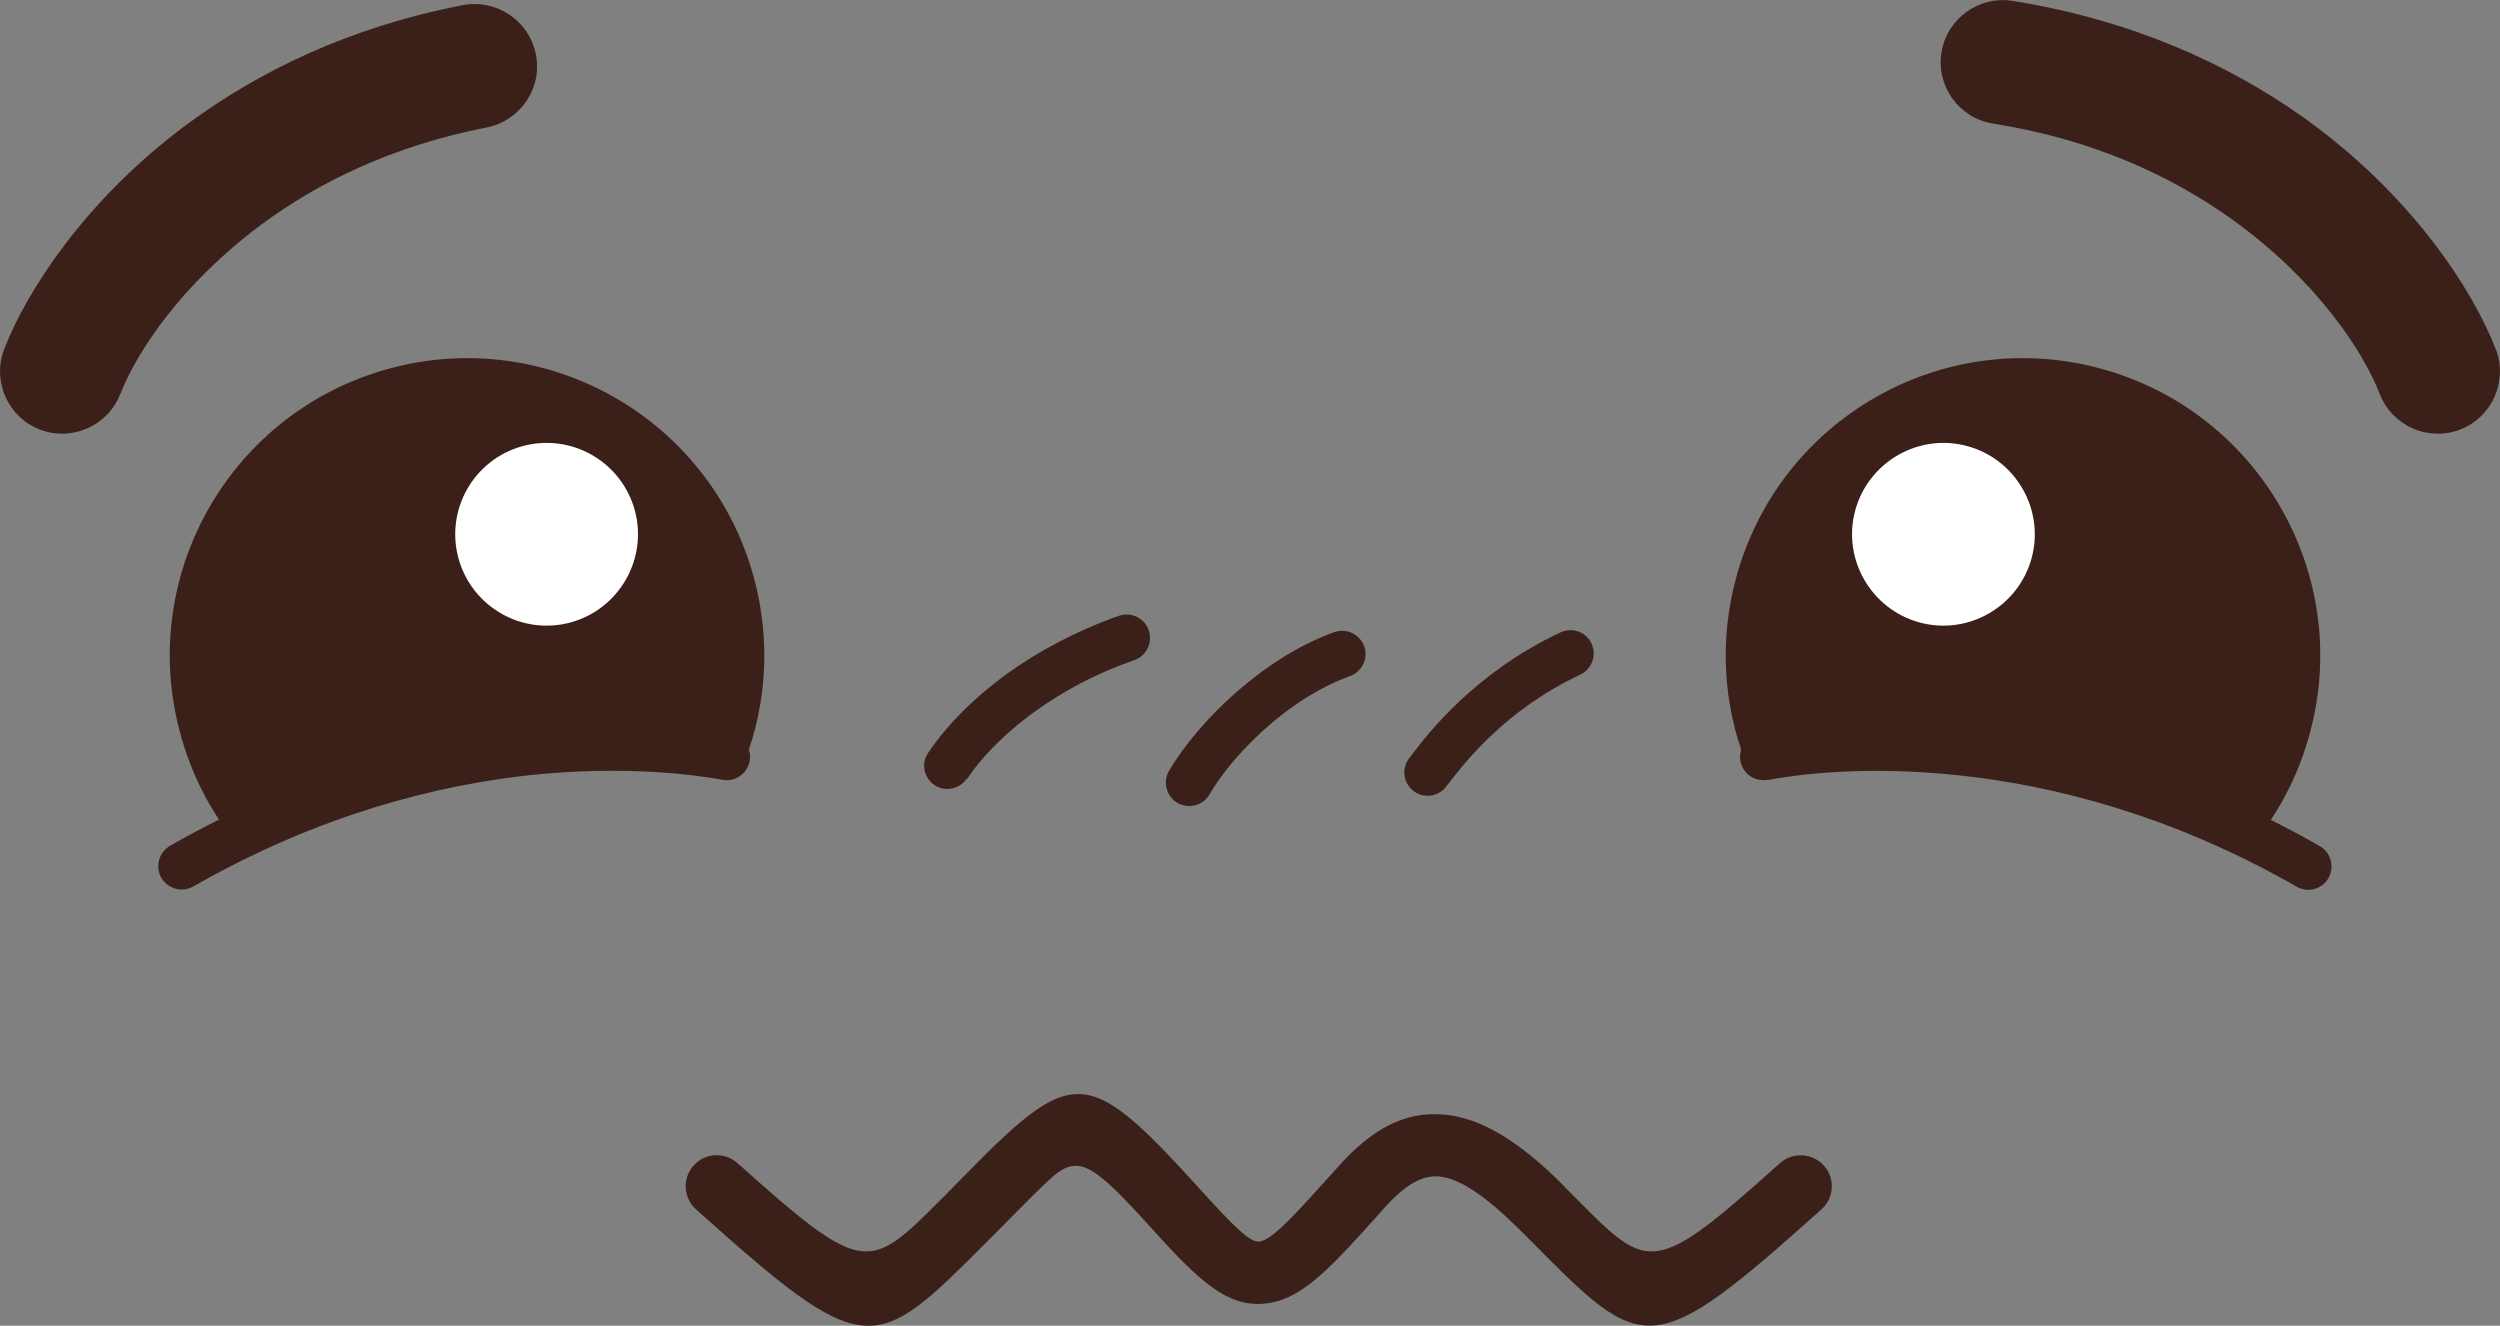
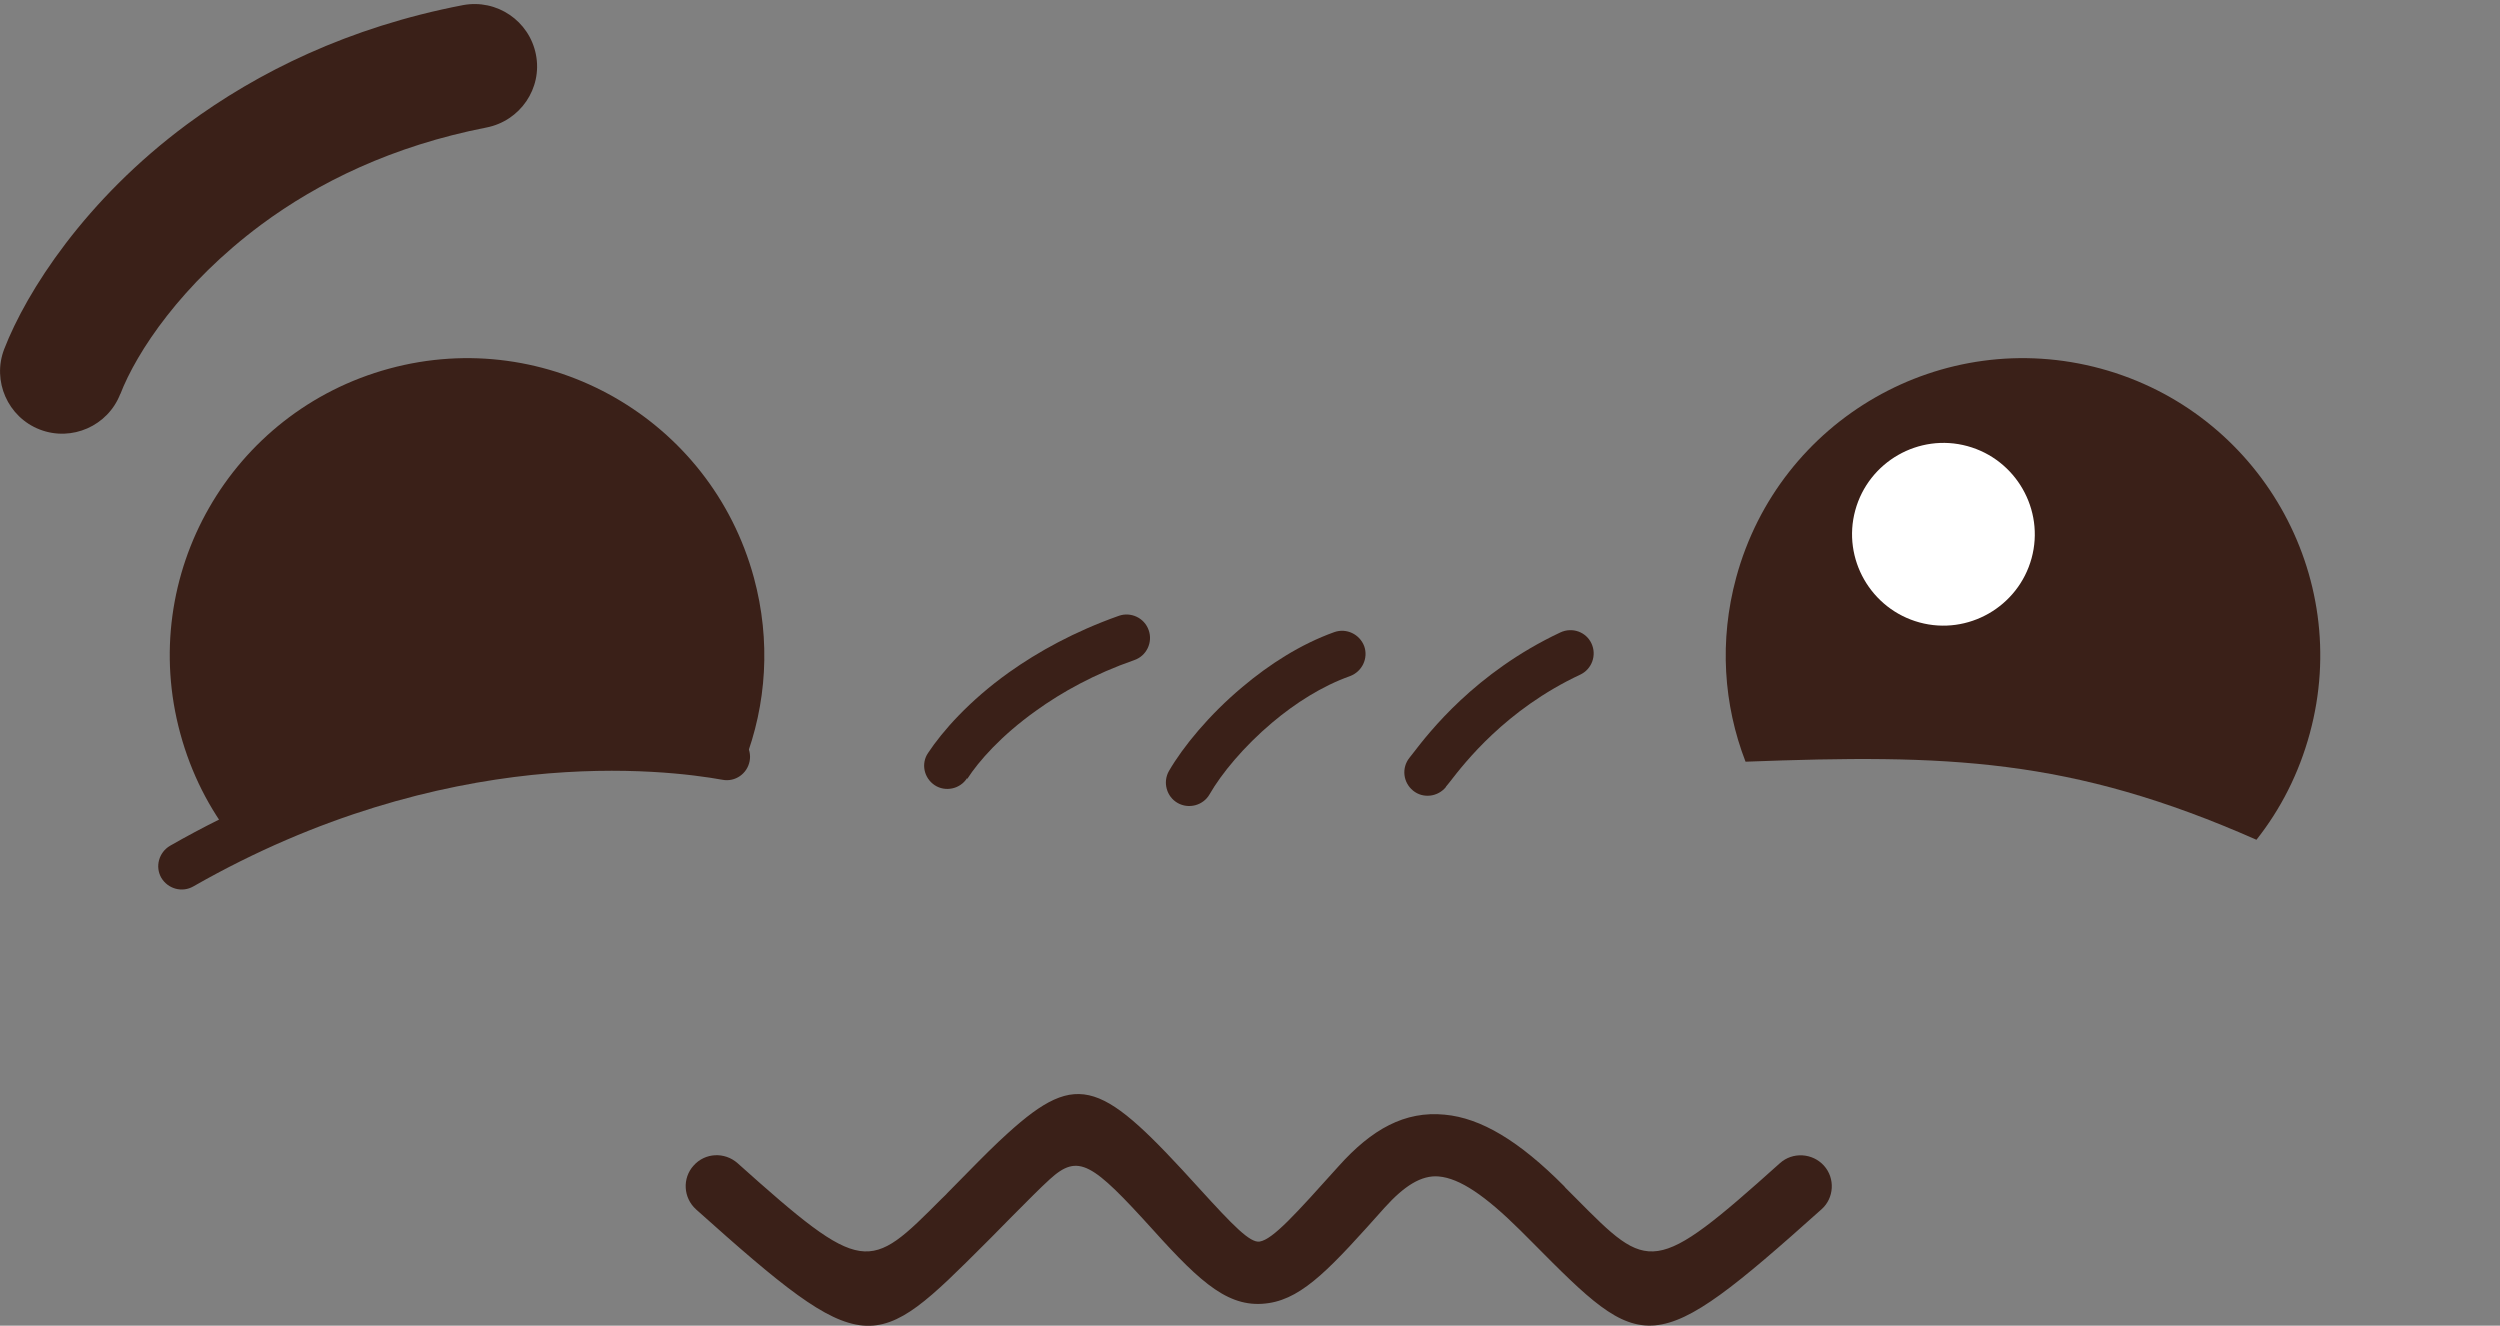
<svg xmlns="http://www.w3.org/2000/svg" id="b" viewBox="0 0 82.94 43.98">
  <rect x="0" y="0" width="82.94" height="43.98" fill="#808080" stroke="none" />
  <g id="c">
    <path d="M24.25,24.35c.42.08.7.48.62.9-.08.42-.48.7-.9.62-.94-.17-3.23-.48-6.33-.16-3.11.33-7.03,1.3-11.23,3.7-.37.21-.84.08-1.06-.29-.21-.37-.08-.84.29-1.06,4.41-2.52,8.55-3.54,11.84-3.89,3.29-.35,5.75-.01,6.77.17Z" style="fill:#3a2018; fill-rule:evenodd; stroke-width:0px;" />
    <path d="M12.91,12.23c5.25-1.43,10.67,1.67,12.1,6.93.57,2.1.42,4.22-.31,6.11-6.67-.25-10.77-.14-16.95,2.59-.8-1.01-1.41-2.2-1.77-3.53-1.43-5.25,1.67-10.67,6.93-12.1Z" style="fill:#3a2018; fill-rule:evenodd; stroke-width:0px;" />
-     <path d="M17.34,14.8c1.62-.44,3.28.52,3.72,2.13.44,1.61-.52,3.28-2.13,3.72-1.62.44-3.28-.52-3.72-2.13-.44-1.61.51-3.28,2.13-3.72Z" style="fill:#fff; fill-rule:evenodd; stroke-width:0px;" />
-     <path d="M58.64,25.87c-.42.08-.82-.2-.9-.62-.08-.42.2-.82.62-.9,1.02-.19,3.47-.52,6.77-.17,3.29.35,7.42,1.37,11.83,3.89.37.21.5.68.29,1.06-.21.37-.68.5-1.05.29-4.19-2.4-8.12-3.37-11.23-3.7-3.1-.33-5.39-.02-6.33.16Z" style="fill:#3a2018; fill-rule:evenodd; stroke-width:0px;" />
    <path d="M69.7,12.23c-5.26-1.43-10.67,1.67-12.1,6.93-.57,2.1-.42,4.22.31,6.11,6.67-.25,10.77-.14,16.95,2.59.8-1.01,1.41-2.2,1.77-3.53,1.43-5.25-1.68-10.67-6.93-12.1Z" style="fill:#3a2018; fill-rule:evenodd; stroke-width:0px;" />
    <path d="M65.27,14.8c-1.61-.44-3.28.52-3.72,2.13-.44,1.61.52,3.28,2.13,3.72,1.61.44,3.28-.52,3.72-2.13.44-1.61-.52-3.28-2.13-3.72Z" style="fill:#fff; fill-rule:evenodd; stroke-width:0px;" />
    <path d="M3.99,13.07c-.41,1.06-1.61,1.59-2.67,1.18-1.06-.41-1.59-1.61-1.18-2.67.74-1.91,2.68-4.95,6.07-7.46C8.54,2.4,11.56.9,15.36.17c1.12-.21,2.2.52,2.42,1.64.22,1.12-.52,2.2-1.64,2.42-3.12.61-5.58,1.82-7.47,3.22-2.65,1.97-4.14,4.23-4.68,5.63Z" style="fill:#3a2018; fill-rule:evenodd; stroke-width:0px;" />
-     <path d="M82.8,11.58c.41,1.06-.12,2.26-1.18,2.67-1.06.41-2.26-.12-2.67-1.18-.56-1.44-2.12-3.81-4.94-5.82-1.99-1.42-4.59-2.63-7.89-3.15-1.13-.18-1.89-1.24-1.71-2.36.18-1.12,1.24-1.89,2.36-1.71,4,.64,7.19,2.12,9.64,3.86,3.58,2.55,5.63,5.72,6.39,7.7Z" style="fill:#3a2018; fill-rule:evenodd; stroke-width:0px;" />
    <path d="M23.09,40.12c-.42-.38-.46-1.03-.08-1.45.38-.43,1.03-.46,1.46-.08,4.2,3.76,4.35,3.61,6.77,1.18.02-.02.19-.18.18-.18l.68-.69c.5-.51.92-.93,1.33-1.3,2.37-2.15,3.15-1.71,6.36,1.83,1.12,1.23,1.68,1.81,2,1.76.44-.07,1.2-.92,2.62-2.5,1.1-1.23,2.2-1.84,3.52-1.71,1.2.11,2.47.87,3.96,2.37l.05.06.36.36c2.41,2.43,2.56,2.58,6.75-1.18.42-.38,1.08-.34,1.46.08.38.42.34,1.08-.08,1.45-5.65,5.06-5.88,4.84-9.59,1.1l-.36-.36-.05-.05c-1.15-1.14-2-1.72-2.7-1.78-.57-.05-1.14.31-1.79,1.03-1.74,1.95-2.68,2.99-3.84,3.17-1.29.2-2.22-.62-3.84-2.42-2.03-2.24-2.48-2.56-3.44-1.68-.32.29-.74.72-1.24,1.22l-.69.7h0s-.18.18-.18.18c-3.73,3.73-3.96,3.96-9.61-1.1Z" style="fill:#3a2018; fill-rule:evenodd; stroke-width:0px;" />
    <path d="M32.08,25.82c-.23.36-.72.46-1.07.23-.36-.24-.46-.72-.22-1.07.47-.71,1.35-1.72,2.68-2.67.97-.69,2.18-1.36,3.65-1.88.4-.14.85.07.99.48.14.4-.07.85-.48.99-1.32.46-2.4,1.06-3.26,1.68-1.15.82-1.9,1.67-2.28,2.26Z" style="fill:#3a2018; fill-rule:evenodd; stroke-width:0px;" />
    <path d="M47.97,26.11c-.27.33-.76.39-1.09.12-.33-.27-.39-.75-.12-1.09l.11-.14c.53-.69,2.07-2.69,4.9-4.02.39-.18.85-.02,1.03.37.18.39.01.85-.37,1.03-2.48,1.16-3.85,2.94-4.33,3.56l-.13.16Z" style="fill:#3a2018; fill-rule:evenodd; stroke-width:0px;" />
    <path d="M40.13,26.35c-.21.37-.69.5-1.06.29-.37-.21-.5-.69-.29-1.06.47-.81,1.34-1.87,2.44-2.79.89-.75,1.93-1.42,3.05-1.82.4-.14.84.07.99.47.14.4-.07.84-.47.99-.93.33-1.82.9-2.58,1.54-.95.8-1.69,1.7-2.08,2.38Z" style="fill:#3a2018; fill-rule:evenodd; stroke-width:0px;" />
  </g>
</svg>